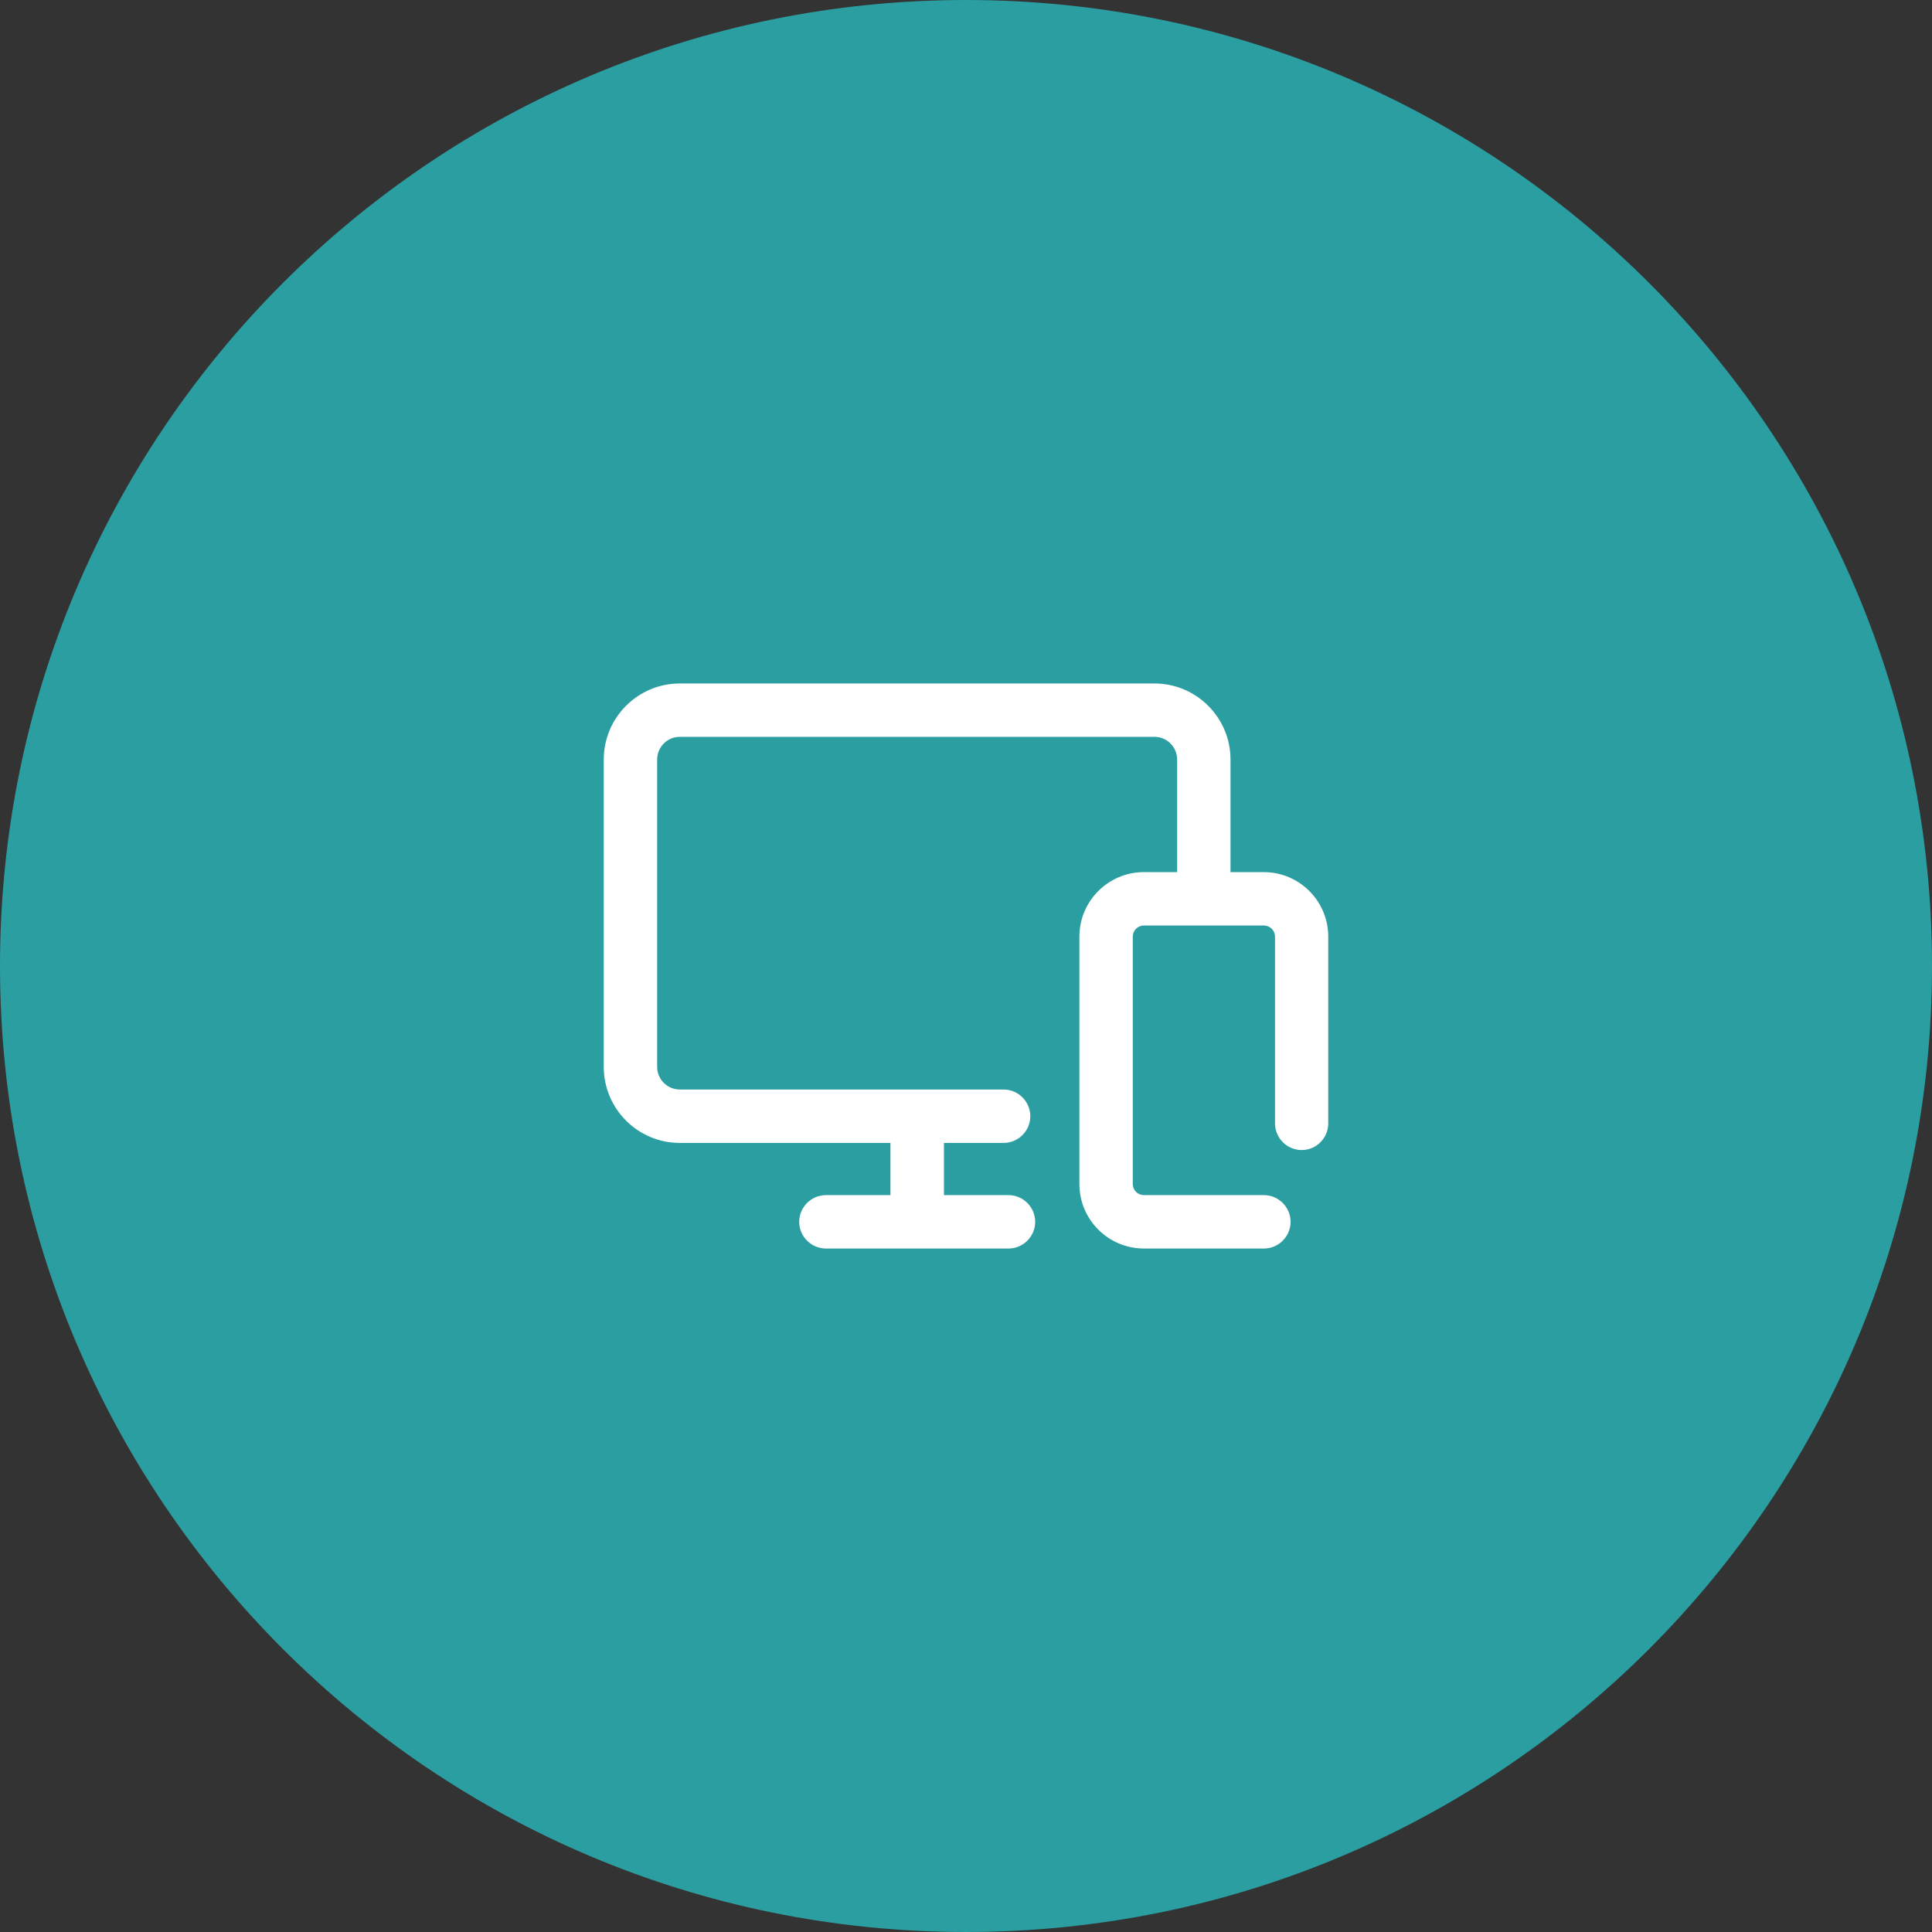
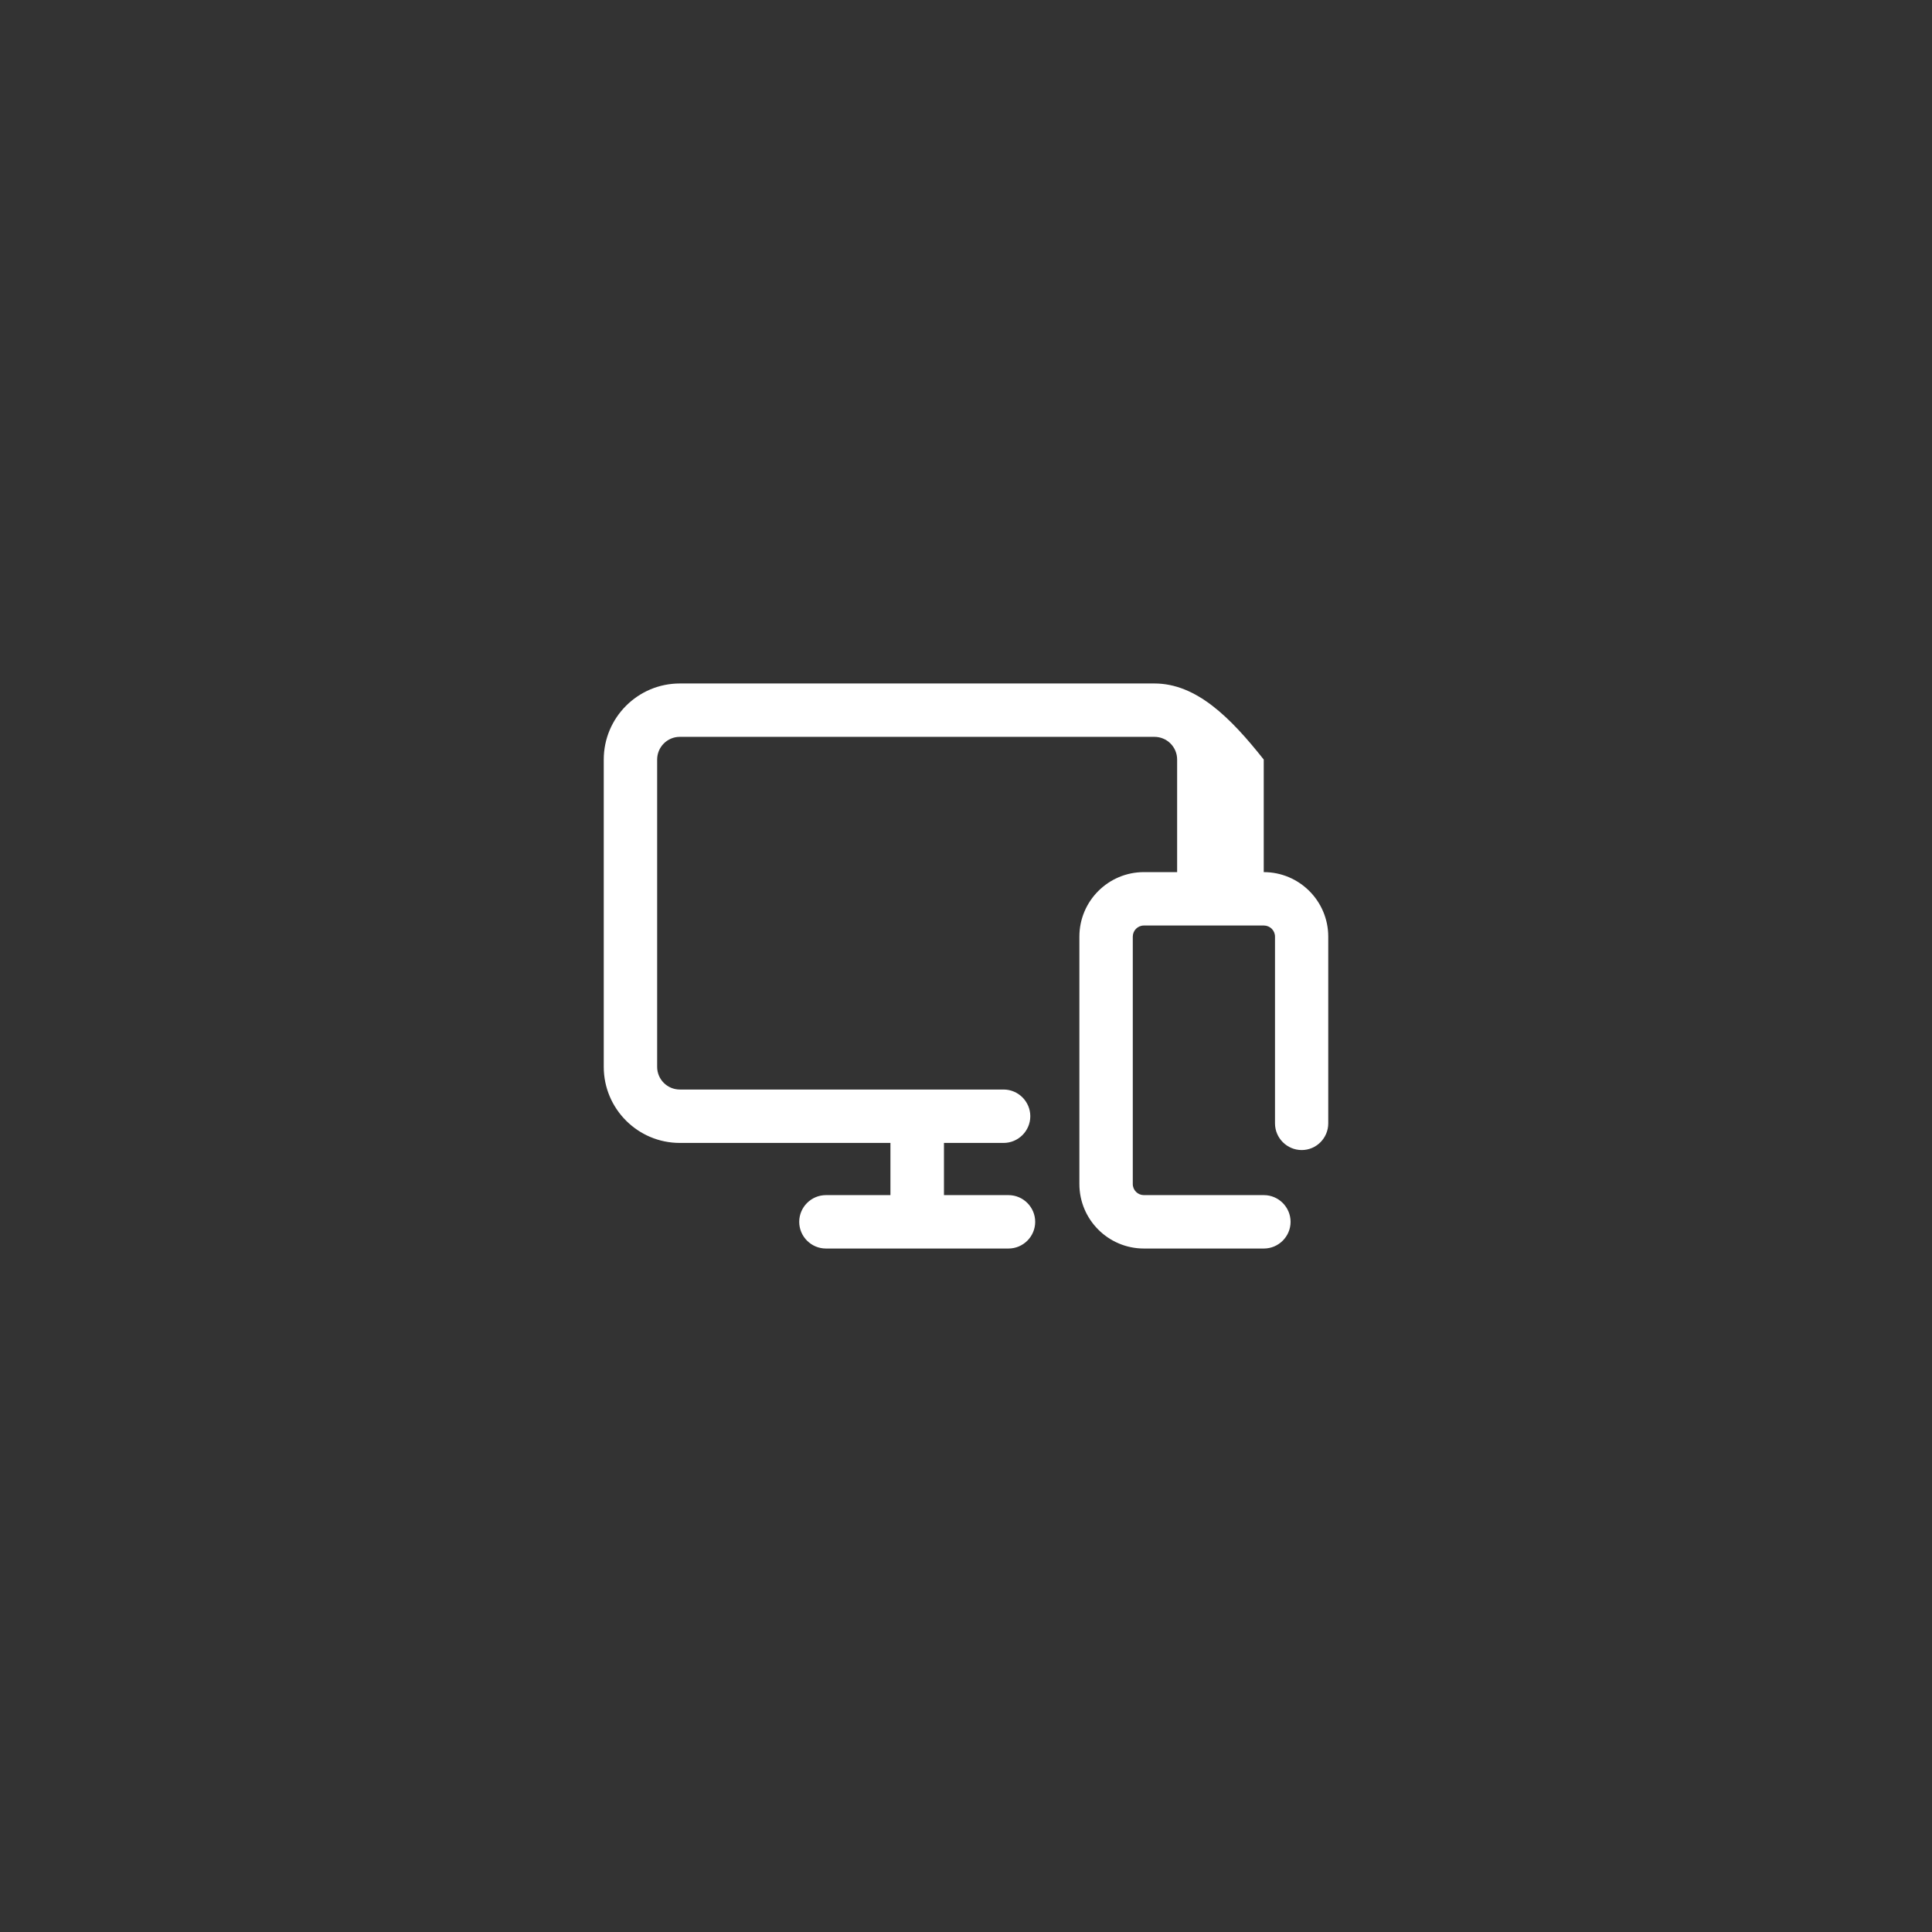
<svg xmlns="http://www.w3.org/2000/svg" width="64" height="64" viewBox="0 0 64 64" fill="none">
  <rect x="0" y="0" width="64" height="64" fill="#333333" stroke="none" />
-   <path d="M0 32C0 14.327 14.327 0 32 0C49.673 0 64 14.327 64 32C64 49.673 49.673 64 32 64C14.327 64 0 49.673 0 32Z" fill="#2B9EA1" />
-   <path d="M41.863 28.89H40.762V25.161C40.762 23.771 39.632 22.641 38.242 22.641H22.52C21.13 22.641 20 23.771 20 25.161V35.341C20 36.731 21.13 37.861 22.52 37.861H29.497V39.59H27.36C26.873 39.59 26.475 39.988 26.475 40.475C26.475 40.961 26.873 41.359 27.36 41.359H33.408C33.894 41.359 34.292 40.961 34.292 40.475C34.292 39.988 33.894 39.59 33.408 39.59H31.27V37.861H33.245C33.732 37.861 34.13 37.463 34.13 36.977C34.13 36.49 33.732 36.092 33.245 36.092H22.52C22.108 36.092 21.769 35.758 21.769 35.341V25.161C21.769 24.748 22.103 24.409 22.52 24.409H38.242C38.655 24.409 38.994 24.743 38.994 25.161V28.89H37.893C36.714 28.89 35.756 29.848 35.756 31.027V39.222C35.756 40.401 36.714 41.359 37.893 41.359H41.868C42.354 41.359 42.752 40.961 42.752 40.475C42.752 39.988 42.354 39.59 41.868 39.59H37.893C37.692 39.59 37.525 39.428 37.525 39.222V31.027C37.525 30.826 37.687 30.659 37.893 30.659H41.868C42.069 30.659 42.236 30.821 42.236 31.027V37.213C42.236 37.699 42.634 38.097 43.121 38.097C43.607 38.097 44 37.699 44 37.213V31.027C44 29.848 43.042 28.89 41.863 28.89Z" fill="white" />
+   <path d="M41.863 28.89V25.161C40.762 23.771 39.632 22.641 38.242 22.641H22.52C21.13 22.641 20 23.771 20 25.161V35.341C20 36.731 21.13 37.861 22.52 37.861H29.497V39.59H27.36C26.873 39.59 26.475 39.988 26.475 40.475C26.475 40.961 26.873 41.359 27.36 41.359H33.408C33.894 41.359 34.292 40.961 34.292 40.475C34.292 39.988 33.894 39.59 33.408 39.59H31.27V37.861H33.245C33.732 37.861 34.13 37.463 34.13 36.977C34.13 36.49 33.732 36.092 33.245 36.092H22.52C22.108 36.092 21.769 35.758 21.769 35.341V25.161C21.769 24.748 22.103 24.409 22.52 24.409H38.242C38.655 24.409 38.994 24.743 38.994 25.161V28.89H37.893C36.714 28.89 35.756 29.848 35.756 31.027V39.222C35.756 40.401 36.714 41.359 37.893 41.359H41.868C42.354 41.359 42.752 40.961 42.752 40.475C42.752 39.988 42.354 39.59 41.868 39.59H37.893C37.692 39.59 37.525 39.428 37.525 39.222V31.027C37.525 30.826 37.687 30.659 37.893 30.659H41.868C42.069 30.659 42.236 30.821 42.236 31.027V37.213C42.236 37.699 42.634 38.097 43.121 38.097C43.607 38.097 44 37.699 44 37.213V31.027C44 29.848 43.042 28.89 41.863 28.89Z" fill="white" />
</svg>